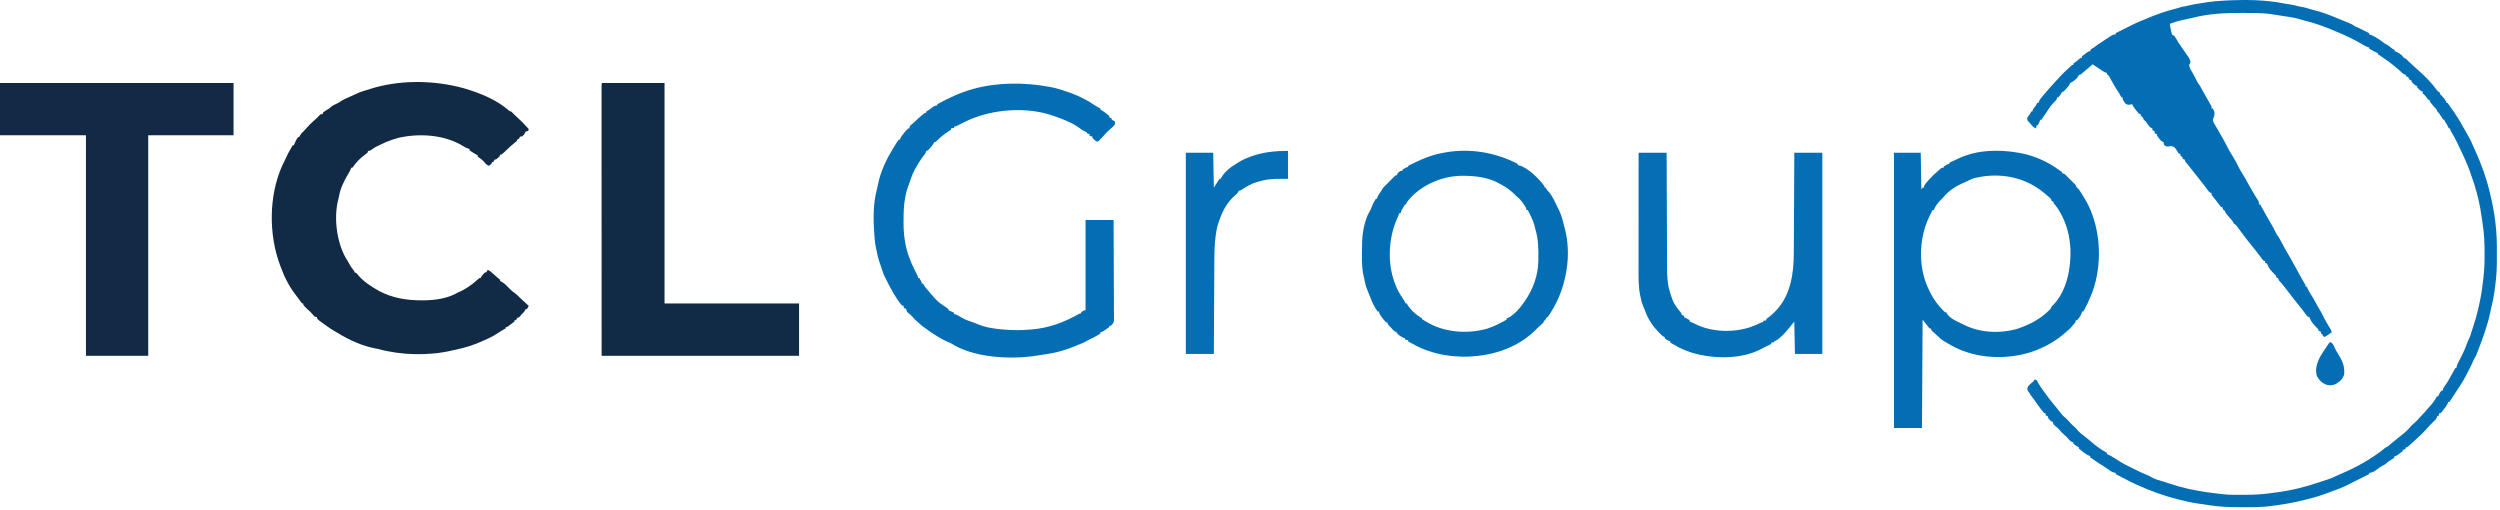
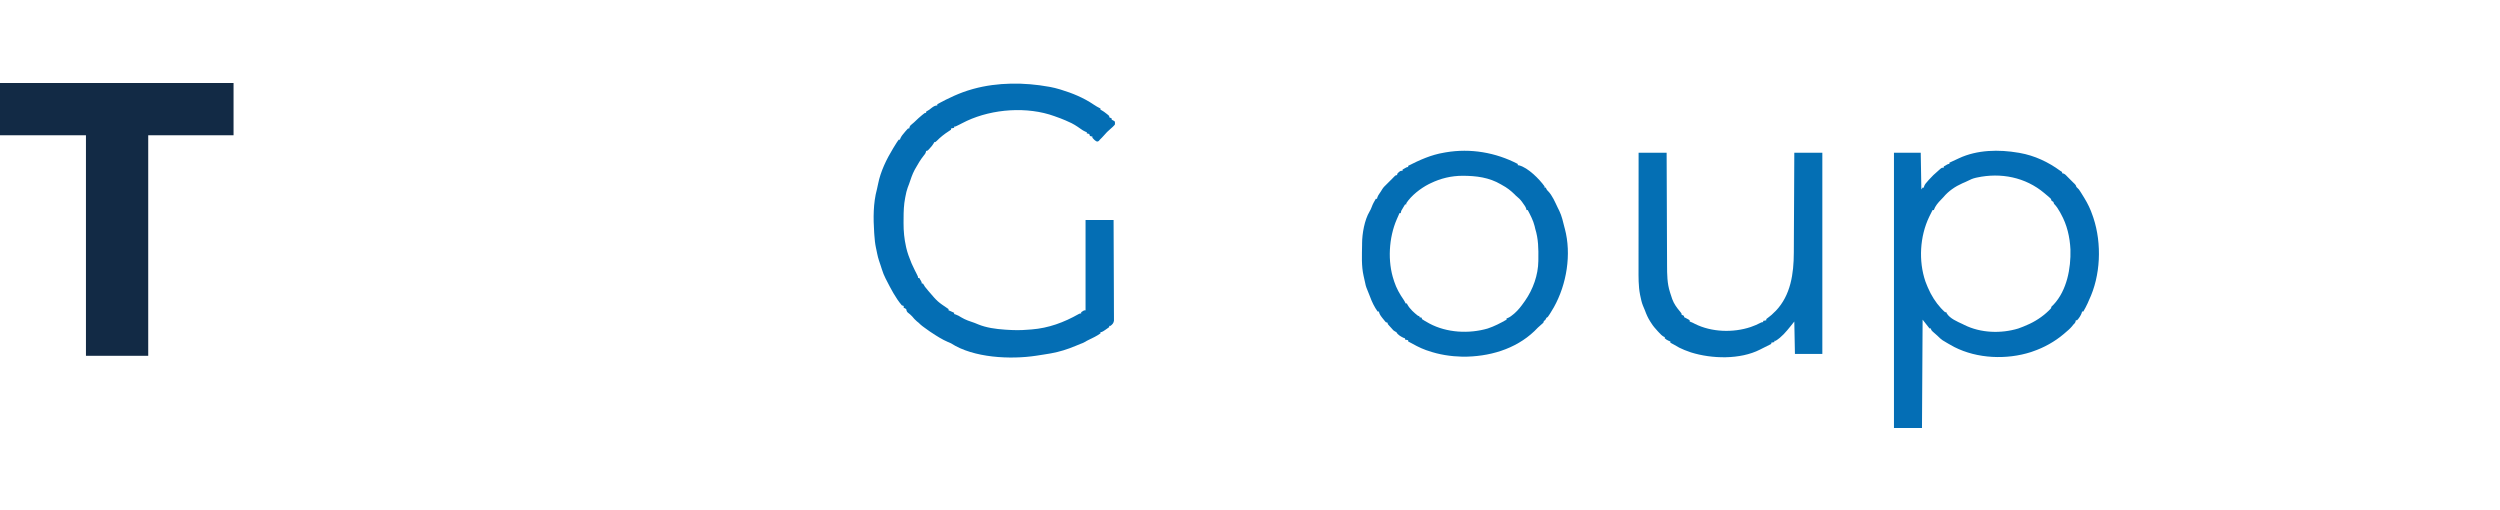
<svg xmlns="http://www.w3.org/2000/svg" width="245" height="50" viewBox="0 0 245 50" fill="none">
-   <path d="M44.861 8.498C44.926 8.514 44.99 8.529 45.057 8.545C45.425 8.635 45.784 8.742 46.143 8.865C46.217 8.89 46.217 8.89 46.294 8.915C47.507 9.328 48.784 9.906 49.767 10.745C49.919 10.889 49.919 10.889 50.11 10.94C50.214 11.04 50.315 11.142 50.415 11.245C50.475 11.301 50.536 11.357 50.597 11.412C51.031 11.803 51.434 12.208 51.819 12.649C51.799 12.709 51.779 12.77 51.758 12.832C51.719 12.841 51.68 12.85 51.64 12.859C51.598 12.87 51.556 12.881 51.514 12.893C51.45 13.006 51.45 13.006 51.392 13.137C51.273 13.274 51.273 13.274 51.148 13.381C51.087 13.381 51.027 13.381 50.964 13.381C50.948 13.42 50.932 13.459 50.915 13.499C50.842 13.625 50.842 13.625 50.659 13.687C50.659 13.727 50.659 13.767 50.659 13.809C50.559 13.897 50.456 13.982 50.35 14.064C50.105 14.26 49.878 14.46 49.66 14.685C49.495 14.851 49.323 15.014 49.133 15.151C49.093 15.151 49.053 15.151 49.011 15.151C48.991 15.212 48.971 15.272 48.95 15.334C48.617 15.64 48.617 15.64 48.462 15.64C48.422 15.72 48.381 15.801 48.34 15.884C48.3 15.884 48.259 15.884 48.218 15.884C48.198 15.944 48.178 16.005 48.157 16.067C48.031 16.17 48.031 16.17 47.913 16.25C47.727 16.169 47.623 16.09 47.501 15.93C47.327 15.716 47.134 15.566 46.908 15.411C46.877 15.386 46.846 15.361 46.814 15.334C46.814 15.294 46.814 15.254 46.814 15.212C46.78 15.196 46.745 15.18 46.71 15.163C46.56 15.085 46.421 14.999 46.28 14.907C46.231 14.876 46.182 14.844 46.132 14.812C46.095 14.783 46.058 14.754 46.02 14.724C46.02 14.684 46.02 14.643 46.02 14.602C45.973 14.589 45.925 14.577 45.876 14.564C45.687 14.492 45.548 14.418 45.38 14.312C43.547 13.19 41.124 13.044 39.062 13.503C38.688 13.602 38.324 13.728 37.964 13.87C37.911 13.89 37.858 13.911 37.804 13.932C37.672 13.989 37.543 14.05 37.414 14.114C37.31 14.164 37.31 14.164 37.203 14.215C36.779 14.415 36.779 14.415 36.393 14.676C36.255 14.785 36.255 14.785 36.072 14.785C36.052 14.845 36.032 14.906 36.011 14.968C35.906 15.058 35.906 15.058 35.77 15.155C35.354 15.469 34.965 15.827 34.668 16.258C34.628 16.316 34.587 16.373 34.546 16.433C34.506 16.433 34.465 16.433 34.424 16.433C34.408 16.476 34.392 16.519 34.376 16.564C34.296 16.751 34.201 16.918 34.096 17.093C33.702 17.762 33.358 18.453 33.227 19.226C33.203 19.363 33.203 19.363 33.138 19.592C32.701 21.335 32.989 23.632 33.847 25.213C33.907 25.313 33.968 25.412 34.031 25.511C34.119 25.651 34.197 25.793 34.275 25.939C34.369 26.111 34.468 26.26 34.596 26.409C34.729 26.565 34.729 26.565 34.729 26.687C34.789 26.707 34.85 26.727 34.912 26.748C34.993 26.832 34.993 26.832 35.076 26.939C35.607 27.577 36.33 28.053 37.048 28.457C37.104 28.489 37.104 28.489 37.161 28.521C38.447 29.208 39.879 29.44 41.321 29.433C41.377 29.433 41.433 29.433 41.491 29.433C42.657 29.422 43.908 29.254 44.922 28.64C44.993 28.613 44.993 28.613 45.065 28.584C45.286 28.494 45.482 28.373 45.685 28.247C45.727 28.221 45.77 28.194 45.814 28.167C46.151 27.952 46.456 27.711 46.754 27.444C46.986 27.236 46.986 27.236 47.119 27.236C47.14 27.185 47.14 27.185 47.161 27.133C47.264 26.952 47.392 26.826 47.546 26.687C47.587 26.687 47.627 26.687 47.669 26.687C47.709 26.606 47.749 26.526 47.791 26.443C48.008 26.537 48.159 26.668 48.332 26.828C48.507 26.989 48.681 27.146 48.866 27.294C48.914 27.335 48.962 27.377 49.011 27.419C49.011 27.46 49.011 27.5 49.011 27.541C49.062 27.564 49.062 27.564 49.114 27.587C49.467 27.778 49.734 28.073 50.007 28.362C50.173 28.52 50.346 28.652 50.533 28.785C50.69 28.909 50.824 29.047 50.964 29.189C51.112 29.329 51.261 29.467 51.411 29.605C51.45 29.642 51.489 29.678 51.53 29.716C51.626 29.805 51.722 29.894 51.819 29.983C51.735 30.135 51.735 30.135 51.636 30.288C51.596 30.288 51.555 30.288 51.514 30.288C51.493 30.339 51.493 30.339 51.472 30.391C51.37 30.571 51.234 30.693 51.086 30.837C51.054 30.883 51.021 30.928 50.987 30.975C50.903 31.081 50.903 31.081 50.72 31.142C50.659 31.224 50.598 31.305 50.537 31.387C50.497 31.387 50.456 31.387 50.415 31.387C50.415 31.427 50.415 31.467 50.415 31.509C50.317 31.594 50.317 31.594 50.186 31.688C50.144 31.719 50.101 31.75 50.057 31.781C50.014 31.812 49.971 31.843 49.927 31.875C49.884 31.909 49.84 31.943 49.796 31.978C49.683 32.058 49.683 32.058 49.56 32.058C49.56 32.098 49.56 32.139 49.56 32.18C49.504 32.212 49.447 32.243 49.389 32.276C49.128 32.424 48.876 32.586 48.624 32.749C48.375 32.907 48.136 33.048 47.864 33.16C47.692 33.234 47.524 33.314 47.356 33.393C46.479 33.798 45.59 34.079 44.644 34.273C44.533 34.296 44.423 34.319 44.313 34.345C42.045 34.884 39.281 34.824 37.048 34.194C36.949 34.175 36.85 34.157 36.751 34.141C35.491 33.898 34.192 33.307 33.108 32.637C32.994 32.568 32.877 32.501 32.76 32.436C32.5 32.288 32.257 32.117 32.013 31.944C31.969 31.913 31.925 31.882 31.88 31.85C31.278 31.425 31.278 31.425 31.067 31.204C31.067 31.163 31.067 31.123 31.067 31.081C31.03 31.075 30.993 31.069 30.955 31.063C30.797 31.012 30.754 30.96 30.655 30.83C30.517 30.658 30.373 30.514 30.205 30.372C30.021 30.215 29.862 30.061 29.724 29.861C29.724 29.82 29.724 29.78 29.724 29.739C29.684 29.739 29.644 29.739 29.602 29.739C29.519 29.636 29.441 29.53 29.366 29.422C29.244 29.249 29.123 29.078 28.99 28.914C28.372 28.133 27.858 27.135 27.527 26.199C27.503 26.138 27.48 26.078 27.456 26.015C26.319 23.006 26.337 19.21 27.649 16.25C27.723 16.094 27.8 15.94 27.88 15.787C27.937 15.674 27.988 15.557 28.037 15.441C28.146 15.182 28.284 14.941 28.423 14.697C28.449 14.653 28.474 14.608 28.5 14.562C28.562 14.453 28.624 14.345 28.686 14.236C28.727 14.236 28.767 14.236 28.809 14.236C28.829 14.175 28.829 14.175 28.851 14.114C29.119 13.501 29.119 13.501 29.358 13.381C29.374 13.346 29.391 13.311 29.407 13.274C29.504 13.092 29.639 12.977 29.785 12.832C29.865 12.745 29.944 12.657 30.023 12.569C30.297 12.263 30.578 11.978 30.891 11.71C31.042 11.58 31.177 11.441 31.311 11.295C31.433 11.184 31.433 11.184 31.616 11.184C31.636 11.124 31.657 11.063 31.677 11.001C31.824 10.896 31.824 10.896 32.005 10.787C32.237 10.652 32.237 10.652 32.439 10.48C32.573 10.351 32.726 10.287 32.894 10.207C33.146 10.09 33.146 10.09 33.377 9.937C33.524 9.83 33.671 9.758 33.838 9.683C33.901 9.654 33.964 9.625 34.03 9.595C34.128 9.551 34.128 9.551 34.229 9.506C34.294 9.476 34.36 9.446 34.427 9.416C34.609 9.333 34.791 9.251 34.973 9.17C35.046 9.137 35.12 9.103 35.195 9.069C35.413 8.982 35.631 8.914 35.856 8.849C35.998 8.807 36.139 8.763 36.28 8.716C38.989 7.856 42.106 7.846 44.861 8.498Z" fill="#112A45" />
-   <path d="M223.92 0.354C224.119 0.392 224.318 0.421 224.518 0.449C224.781 0.489 225.026 0.549 225.281 0.625C225.39 0.645 225.499 0.664 225.609 0.682C225.869 0.727 226.11 0.791 226.357 0.882C226.523 0.937 226.691 0.978 226.861 1.02C227.696 1.232 228.497 1.548 229.289 1.883C229.446 1.948 229.603 2.012 229.76 2.075C229.807 2.094 229.853 2.113 229.901 2.132C229.993 2.169 230.085 2.206 230.177 2.242C230.401 2.333 230.585 2.424 230.774 2.578C230.874 2.622 230.974 2.666 231.076 2.707C231.327 2.815 231.568 2.943 231.812 3.066C231.885 3.103 231.959 3.14 232.033 3.177C232.081 3.201 232.128 3.225 232.178 3.249C232.178 3.29 232.178 3.33 232.178 3.372C232.23 3.387 232.282 3.402 232.336 3.418C232.56 3.499 232.743 3.604 232.944 3.73C233.011 3.771 233.078 3.813 233.147 3.856C233.321 3.971 233.48 4.095 233.643 4.226C233.749 4.286 233.855 4.346 233.962 4.405C234.073 4.472 234.166 4.546 234.264 4.63C234.403 4.748 234.515 4.827 234.68 4.897C234.68 4.938 234.68 4.978 234.68 5.019C234.72 5.032 234.761 5.045 234.802 5.058C235.069 5.18 235.4 5.36 235.535 5.63C235.588 5.654 235.588 5.654 235.641 5.679C235.824 5.776 235.939 5.91 236.084 6.057C236.197 6.162 236.31 6.266 236.423 6.37C236.455 6.399 236.487 6.428 236.52 6.458C236.677 6.602 236.835 6.745 236.995 6.887C237.652 7.476 238.297 8.11 238.812 8.828C238.897 8.943 238.897 8.943 239.075 9.048C239.095 9.108 239.115 9.169 239.136 9.231C239.181 9.276 239.226 9.322 239.273 9.368C239.461 9.556 239.6 9.742 239.746 9.963C239.746 10.004 239.746 10.044 239.746 10.085C239.786 10.085 239.827 10.085 239.868 10.085C239.927 10.169 239.984 10.253 240.039 10.339C240.12 10.464 240.209 10.581 240.299 10.7C240.433 10.876 240.55 11.054 240.662 11.245C240.719 11.329 240.776 11.413 240.833 11.497C241.007 11.755 241.157 12.022 241.303 12.296C241.45 12.57 241.606 12.838 241.762 13.107C241.804 13.178 241.845 13.249 241.886 13.32C241.907 13.355 241.927 13.391 241.949 13.427C242.089 13.671 242.203 13.915 242.31 14.175C242.349 14.264 242.388 14.353 242.428 14.442C242.449 14.489 242.47 14.536 242.491 14.584C242.53 14.671 242.569 14.758 242.609 14.845C243.186 16.122 243.663 17.43 243.985 18.795C244.008 18.891 244.031 18.986 244.054 19.082C244.443 20.693 244.678 22.343 244.69 24.001C244.691 24.069 244.692 24.137 244.692 24.207C244.698 24.709 244.696 25.209 244.69 25.71C244.689 25.773 244.689 25.835 244.689 25.899C244.68 26.736 244.598 27.556 244.484 28.384C244.478 28.431 244.471 28.478 244.465 28.526C244.388 29.082 244.285 29.623 244.141 30.166C244.11 30.304 244.081 30.443 244.053 30.582C243.779 31.87 243.339 33.093 242.859 34.316C242.837 34.372 242.816 34.427 242.793 34.484C242.772 34.539 242.75 34.593 242.728 34.649C242.709 34.699 242.689 34.748 242.669 34.799C242.604 34.953 242.52 35.09 242.432 35.232C242.388 35.333 242.345 35.434 242.302 35.536C242.193 35.785 242.067 36.027 241.943 36.27C241.915 36.326 241.887 36.383 241.859 36.442C241.557 37.035 241.227 37.616 240.845 38.162C240.648 38.454 240.459 38.75 240.27 39.047C240.198 39.16 240.125 39.271 240.051 39.382C240.011 39.382 239.971 39.382 239.929 39.382C239.915 39.424 239.902 39.466 239.887 39.509C239.787 39.733 239.652 39.91 239.502 40.103C239.474 40.14 239.447 40.176 239.419 40.214C239.348 40.305 239.273 40.393 239.197 40.481C239.156 40.481 239.116 40.481 239.075 40.481C239.034 40.582 238.994 40.682 238.953 40.786C238.912 40.786 238.872 40.786 238.831 40.786C238.827 40.82 238.823 40.854 238.819 40.889C238.748 41.092 238.621 41.189 238.464 41.335C238.244 41.549 238.031 41.766 237.831 41.999C237.485 42.4 237.108 42.767 236.706 43.111C236.48 43.308 236.262 43.514 236.042 43.719C235.901 43.838 235.901 43.838 235.779 43.838C235.759 43.898 235.739 43.959 235.718 44.021C235.592 44.063 235.592 44.063 235.474 44.082C235.474 44.122 235.474 44.163 235.474 44.204C235.368 44.292 235.258 44.376 235.146 44.456C235.085 44.5 235.024 44.544 234.961 44.59C234.802 44.692 234.802 44.692 234.68 44.692C234.66 44.753 234.64 44.813 234.619 44.875C234.473 44.98 234.473 44.98 234.291 45.089C234.091 45.209 233.928 45.321 233.765 45.486C233.677 45.538 233.588 45.587 233.498 45.635C233.339 45.72 233.204 45.8 233.063 45.913C232.808 46.117 232.511 46.34 232.178 46.34C232.178 46.381 232.178 46.421 232.178 46.462C231.939 46.582 231.701 46.701 231.462 46.82C231.425 46.839 231.388 46.858 231.349 46.877C231.268 46.917 231.187 46.958 231.106 46.998C230.888 47.107 230.671 47.216 230.454 47.326C230.391 47.358 230.391 47.358 230.326 47.391C230.246 47.432 230.167 47.472 230.088 47.513C229.517 47.801 228.911 48.01 228.313 48.232C228.21 48.271 228.21 48.271 228.104 48.311C227.397 48.574 226.685 48.789 225.952 48.965C225.891 48.98 225.83 48.995 225.767 49.01C224.922 49.217 224.083 49.39 223.22 49.496C223.099 49.512 222.978 49.531 222.857 49.55C221.567 49.75 220.234 49.715 218.933 49.697C218.867 49.696 218.8 49.696 218.732 49.695C217.779 49.681 216.862 49.581 215.924 49.419C215.722 49.386 215.52 49.36 215.317 49.335C214.724 49.252 214.143 49.105 213.562 48.965C213.518 48.954 213.475 48.944 213.43 48.933C212.099 48.605 210.783 48.123 209.534 47.561C209.497 47.544 209.459 47.528 209.421 47.511C208.938 47.292 208.467 47.058 208.002 46.803C207.783 46.684 207.56 46.572 207.336 46.462C207.336 46.422 207.336 46.382 207.336 46.34C207.291 46.334 207.246 46.327 207.2 46.32C207.022 46.277 206.92 46.22 206.772 46.115C206.725 46.083 206.677 46.05 206.629 46.016C206.58 45.982 206.532 45.948 206.482 45.913C206.385 45.848 206.289 45.783 206.192 45.718C206.15 45.69 206.107 45.661 206.063 45.632C205.971 45.572 205.878 45.514 205.783 45.458C205.622 45.36 205.469 45.255 205.315 45.146C205.155 45.034 204.996 44.922 204.834 44.814C204.834 44.774 204.834 44.734 204.834 44.692C204.792 44.678 204.75 44.665 204.707 44.65C204.483 44.55 204.306 44.416 204.113 44.265C204.077 44.237 204.04 44.21 204.002 44.182C203.911 44.111 203.823 44.036 203.735 43.96C203.735 43.92 203.735 43.879 203.735 43.838C203.701 43.823 203.667 43.808 203.632 43.792C203.465 43.702 203.328 43.598 203.186 43.472C203.186 43.431 203.186 43.391 203.186 43.35C203.143 43.338 203.1 43.327 203.056 43.315C202.85 43.212 202.759 43.095 202.616 42.918C202.509 42.794 202.396 42.692 202.271 42.587C202.075 42.421 201.914 42.247 201.753 42.049C201.623 41.904 201.474 41.787 201.319 41.669C201.233 41.58 201.233 41.58 201.202 41.45C201.192 41.413 201.182 41.374 201.172 41.335C201.111 41.315 201.051 41.295 200.989 41.274C200.684 40.941 200.684 40.941 200.684 40.786C200.623 40.766 200.563 40.746 200.5 40.725C200.459 40.599 200.459 40.599 200.439 40.481C200.399 40.481 200.359 40.481 200.317 40.481C200.217 40.364 200.124 40.246 200.031 40.122C200.004 40.086 199.977 40.05 199.949 40.014C199.749 39.748 199.557 39.478 199.369 39.204C199.297 39.102 199.221 39.003 199.142 38.905C199.03 38.765 198.942 38.622 198.853 38.467C198.816 38.418 198.78 38.368 198.742 38.318C198.669 38.162 198.669 38.162 198.689 37.986C198.813 37.756 198.963 37.628 199.165 37.467C199.294 37.365 199.294 37.365 199.402 37.185C199.585 37.246 199.585 37.246 199.652 37.349C199.674 37.393 199.696 37.437 199.718 37.483C199.872 37.774 200.055 38.032 200.251 38.296C200.332 38.404 200.411 38.513 200.488 38.622C200.778 39.031 201.091 39.416 201.411 39.801C201.6 40.028 201.785 40.256 201.962 40.492C202.113 40.69 202.276 40.842 202.469 40.998C202.588 41.102 202.687 41.215 202.789 41.335C202.956 41.531 203.131 41.693 203.329 41.856C203.429 41.944 203.505 42.035 203.587 42.14C203.795 42.392 204.051 42.582 204.31 42.78C204.565 42.976 204.812 43.18 205.055 43.392C205.458 43.739 205.886 44.041 206.35 44.301C206.394 44.33 206.437 44.358 206.482 44.387C206.482 44.427 206.482 44.468 206.482 44.509C206.546 44.532 206.546 44.532 206.61 44.556C206.811 44.642 206.987 44.748 207.172 44.864C207.208 44.886 207.243 44.908 207.279 44.93C207.424 45.02 207.568 45.111 207.711 45.204C208.06 45.431 208.431 45.611 208.804 45.793C208.927 45.854 209.048 45.915 209.17 45.977C209.599 46.196 210.027 46.402 210.477 46.578C210.632 46.645 210.632 46.645 210.785 46.738C211.166 46.965 211.614 47.077 212.038 47.2C212.228 47.258 212.416 47.322 212.604 47.387C213.162 47.577 213.72 47.736 214.294 47.866C214.371 47.884 214.371 47.884 214.448 47.902C215.527 48.153 216.612 48.295 217.712 48.416C217.766 48.422 217.819 48.428 217.873 48.435C218.478 48.502 219.089 48.491 219.696 48.492C219.757 48.492 219.818 48.492 219.881 48.492C220.8 48.492 221.696 48.454 222.606 48.319C222.775 48.294 222.944 48.272 223.113 48.251C224.562 48.067 225.976 47.711 227.356 47.236C227.491 47.19 227.626 47.147 227.762 47.103C227.811 47.087 227.859 47.071 227.909 47.055C228.003 47.025 228.096 46.995 228.19 46.965C228.456 46.878 228.7 46.772 228.948 46.644C229.123 46.555 229.304 46.481 229.485 46.405C230.956 45.781 232.467 44.937 233.707 43.926C233.826 43.838 233.826 43.838 233.952 43.776C234.081 43.71 234.153 43.637 234.253 43.533C234.344 43.458 234.435 43.384 234.528 43.311C234.866 43.043 235.201 42.77 235.535 42.495C235.575 42.462 235.615 42.43 235.657 42.396C235.892 42.202 236.086 41.991 236.282 41.759C236.383 41.647 236.487 41.553 236.603 41.458C236.803 41.292 236.969 41.109 237.135 40.91C237.216 40.817 237.302 40.729 237.389 40.642C237.56 40.47 237.717 40.289 237.873 40.103C237.902 40.069 237.931 40.034 237.961 39.999C238.45 39.452 238.45 39.452 238.831 38.833C238.871 38.833 238.911 38.833 238.953 38.833C238.969 38.788 238.985 38.742 239.002 38.696C239.072 38.534 239.141 38.414 239.258 38.284C239.298 38.284 239.338 38.284 239.38 38.284C239.389 38.232 239.389 38.232 239.398 38.179C239.45 38.01 239.53 37.902 239.635 37.761C239.866 37.441 240.05 37.106 240.234 36.758C240.28 36.677 240.325 36.597 240.372 36.517C240.453 36.375 240.53 36.234 240.601 36.086C240.641 36.086 240.681 36.086 240.723 36.086C240.728 36.046 240.733 36.005 240.739 35.964C240.798 35.724 240.903 35.523 241.016 35.304C241.037 35.263 241.058 35.222 241.08 35.18C241.165 35.014 241.25 34.847 241.336 34.682C241.48 34.401 241.597 34.117 241.703 33.82C241.808 33.527 241.925 33.252 242.065 32.974C242.095 32.888 242.122 32.801 242.146 32.714C242.216 32.466 242.296 32.222 242.38 31.978C242.555 31.466 242.706 30.954 242.827 30.426C242.85 30.328 242.873 30.23 242.896 30.132C243.093 29.301 243.235 28.474 243.325 27.624C243.342 27.471 243.36 27.318 243.379 27.165C243.47 26.403 243.491 25.649 243.488 24.883C243.488 24.79 243.488 24.79 243.488 24.696C243.486 23.798 243.451 22.921 243.312 22.031C243.286 21.863 243.263 21.695 243.242 21.526C243.052 20.069 242.713 18.64 242.206 17.26C242.145 17.093 242.088 16.927 242.035 16.757C241.91 16.375 241.738 16.008 241.577 15.64C241.532 15.532 241.532 15.532 241.486 15.423C241.4 15.226 241.308 15.037 241.211 14.846C241.114 14.656 241.023 14.468 240.94 14.272C240.839 14.039 240.725 13.818 240.604 13.595C240.584 13.557 240.564 13.519 240.543 13.479C240.438 13.285 240.331 13.093 240.219 12.902C240.112 12.71 240.112 12.71 240.112 12.588C240.072 12.588 240.032 12.588 239.99 12.588C239.952 12.508 239.952 12.508 239.914 12.428C239.81 12.218 239.81 12.218 239.674 12.023C239.563 11.855 239.563 11.855 239.563 11.733C239.523 11.733 239.482 11.733 239.441 11.733C239.367 11.628 239.298 11.519 239.231 11.409C239.11 11.209 238.996 11.043 238.831 10.879C238.81 10.818 238.79 10.758 238.77 10.696C238.69 10.613 238.608 10.532 238.525 10.452C238.447 10.359 238.371 10.265 238.297 10.169C238.259 10.122 238.222 10.075 238.183 10.026C238.098 9.902 238.098 9.902 238.098 9.78C238.058 9.78 238.018 9.78 237.976 9.78C237.89 9.678 237.89 9.678 237.797 9.544C237.677 9.373 237.604 9.288 237.427 9.17C237.427 9.109 237.427 9.049 237.427 8.987C237.376 8.966 237.376 8.966 237.324 8.945C237.142 8.842 237.017 8.714 236.877 8.56C236.877 8.519 236.877 8.479 236.877 8.437C236.826 8.417 236.826 8.417 236.774 8.395C236.593 8.292 236.467 8.165 236.328 8.01C236.328 7.97 236.328 7.93 236.328 7.888C236.27 7.864 236.27 7.864 236.21 7.839C236.084 7.766 236.084 7.766 236.023 7.583C235.901 7.509 235.901 7.509 235.779 7.461C235.779 7.421 235.779 7.38 235.779 7.339C235.735 7.325 235.691 7.311 235.645 7.297C235.477 7.218 235.389 7.135 235.263 7.004C235.071 6.816 234.861 6.65 234.653 6.481C234.608 6.443 234.563 6.406 234.517 6.367C234.274 6.168 234.029 5.983 233.765 5.813C233.605 5.701 233.446 5.589 233.287 5.477C233.159 5.385 233.159 5.385 233.032 5.325C233.032 5.284 233.032 5.244 233.032 5.203C232.991 5.187 232.949 5.172 232.906 5.157C232.692 5.066 232.501 4.954 232.3 4.836C232.26 4.816 232.219 4.796 232.178 4.775C232.178 4.735 232.178 4.695 232.178 4.653C232.13 4.641 232.082 4.628 232.033 4.615C231.85 4.546 231.713 4.476 231.548 4.375C230.74 3.879 229.896 3.487 229.021 3.124C228.905 3.076 228.788 3.026 228.672 2.977C227.743 2.582 226.799 2.244 225.815 2.011C225.647 1.968 225.647 1.968 225.469 1.907C224.852 1.706 224.176 1.64 223.537 1.537C223.476 1.527 223.415 1.517 223.352 1.507C223.161 1.476 222.97 1.447 222.778 1.418C222.711 1.408 222.643 1.398 222.573 1.387C222.023 1.307 221.486 1.276 220.929 1.274C220.842 1.273 220.755 1.272 220.668 1.272C220.391 1.27 220.114 1.27 219.837 1.27C219.767 1.27 219.767 1.27 219.695 1.269C218.057 1.267 216.474 1.332 214.88 1.744C214.69 1.793 214.498 1.833 214.306 1.872C213.46 2.05 213.46 2.05 212.646 2.334C212.676 2.601 212.726 2.858 212.791 3.12C212.806 3.178 212.82 3.235 212.835 3.295C212.853 3.34 212.872 3.386 212.891 3.433C212.951 3.453 213.011 3.473 213.074 3.494C213.183 3.652 213.183 3.652 213.303 3.856C213.346 3.929 213.39 4.002 213.434 4.076C213.455 4.112 213.477 4.148 213.499 4.185C213.584 4.322 213.675 4.454 213.768 4.585C213.954 4.846 214.137 5.109 214.317 5.374C214.358 5.432 214.358 5.432 214.399 5.492C214.538 5.697 214.644 5.868 214.661 6.118C214.62 6.199 214.579 6.281 214.539 6.362C214.565 6.617 214.661 6.791 214.794 7.007C214.984 7.322 215.151 7.642 215.31 7.974C215.388 8.122 215.475 8.244 215.576 8.376C215.633 8.475 215.687 8.574 215.74 8.674C215.886 8.946 216.037 9.215 216.19 9.483C216.232 9.555 216.273 9.627 216.315 9.7C216.386 9.824 216.457 9.948 216.53 10.072C216.557 10.121 216.585 10.169 216.614 10.219C216.638 10.26 216.662 10.301 216.686 10.344C216.736 10.452 216.736 10.452 216.736 10.635C216.776 10.635 216.816 10.635 216.858 10.635C217.036 10.927 217.06 11.096 216.98 11.428C216.957 11.471 216.935 11.514 216.911 11.558C216.836 11.719 216.873 11.807 216.919 11.977C216.991 12.12 216.991 12.12 217.083 12.26C217.217 12.475 217.344 12.692 217.464 12.916C217.593 13.154 217.727 13.389 217.865 13.622C218.01 13.868 218.143 14.117 218.269 14.373C218.39 14.62 218.519 14.853 218.668 15.084C218.961 15.544 219.218 16.019 219.458 16.509C219.555 16.699 219.663 16.877 219.779 17.056C219.976 17.364 220.147 17.689 220.324 18.009C220.428 18.197 220.535 18.383 220.642 18.569C220.675 18.626 220.708 18.683 220.742 18.741C220.927 19.062 221.114 19.379 221.323 19.685C221.375 19.79 221.375 19.79 221.375 20.034C221.415 20.034 221.455 20.034 221.497 20.034C221.72 20.436 221.72 20.436 221.944 20.839C221.971 20.887 221.997 20.936 222.025 20.986C222.08 21.084 222.135 21.183 222.189 21.282C222.319 21.516 222.45 21.748 222.591 21.976C222.766 22.263 222.914 22.559 223.059 22.862C223.138 23.012 223.225 23.135 223.328 23.269C223.387 23.371 223.444 23.474 223.499 23.578C223.531 23.637 223.563 23.696 223.596 23.757C223.628 23.818 223.661 23.878 223.694 23.94C223.871 24.27 224.049 24.597 224.243 24.917C224.437 25.237 224.615 25.564 224.792 25.893C225.049 26.368 225.312 26.84 225.577 27.31C225.598 27.348 225.62 27.386 225.642 27.426C225.687 27.505 225.733 27.584 225.779 27.662C225.952 27.956 225.952 27.956 225.952 28.091C225.992 28.091 226.033 28.091 226.074 28.091C226.091 28.135 226.108 28.18 226.125 28.226C226.193 28.389 226.271 28.531 226.364 28.682C226.396 28.735 226.428 28.788 226.462 28.842C226.512 28.923 226.512 28.923 226.562 29.006C226.758 29.327 226.944 29.647 227.112 29.983C227.169 30.077 227.226 30.171 227.283 30.265C227.46 30.555 227.611 30.854 227.761 31.158C227.889 31.416 228.033 31.662 228.183 31.908C228.232 31.99 228.232 31.99 228.283 32.073C228.314 32.124 228.345 32.175 228.377 32.227C228.455 32.363 228.455 32.363 228.516 32.546C228.284 32.743 228.048 32.889 227.783 33.035C227.692 32.951 227.692 32.951 227.6 32.852C227.6 32.811 227.6 32.771 227.6 32.729C227.56 32.729 227.52 32.729 227.478 32.729C227.472 32.69 227.465 32.651 227.459 32.611C227.445 32.57 227.431 32.528 227.417 32.485C227.357 32.465 227.296 32.445 227.234 32.424C227.214 32.364 227.194 32.303 227.173 32.241C227.103 32.171 227.033 32.101 226.961 32.033C226.731 31.795 226.495 31.532 226.378 31.221C226.358 31.175 226.339 31.129 226.318 31.081C226.258 31.061 226.198 31.041 226.135 31.02C226.025 30.889 226.025 30.889 225.899 30.712C225.672 30.399 225.434 30.098 225.189 29.8C224.912 29.462 224.645 29.119 224.385 28.768C224.212 28.538 224.034 28.312 223.854 28.087C223.823 28.048 223.792 28.008 223.759 27.968C223.73 27.931 223.7 27.894 223.67 27.856C223.63 27.807 223.63 27.807 223.59 27.757C223.511 27.66 223.511 27.66 223.413 27.571C223.328 27.48 223.328 27.48 223.267 27.297C223.206 27.257 223.146 27.217 223.083 27.175C223.063 27.115 223.043 27.054 223.022 26.992C222.952 26.922 222.882 26.852 222.811 26.784C222.581 26.546 222.345 26.283 222.228 25.972C222.208 25.926 222.188 25.88 222.168 25.832C222.108 25.812 222.047 25.792 221.985 25.771C221.985 25.711 221.985 25.651 221.985 25.588C221.924 25.568 221.864 25.548 221.802 25.527C221.692 25.395 221.692 25.395 221.565 25.218C221.339 24.907 221.103 24.607 220.86 24.31C220.445 23.804 220.044 23.289 219.655 22.763C219.622 22.718 219.588 22.674 219.554 22.628C219.49 22.541 219.426 22.453 219.362 22.366C219.332 22.326 219.303 22.287 219.273 22.246C219.247 22.211 219.221 22.175 219.195 22.139C219.109 22.032 219.109 22.032 218.933 21.926C218.872 21.825 218.811 21.723 218.75 21.621C218.611 21.446 218.461 21.279 218.314 21.111C218.18 20.956 218.083 20.841 218.018 20.645C217.957 20.604 217.897 20.564 217.834 20.522C217.834 20.462 217.834 20.402 217.834 20.339C217.774 20.319 217.714 20.299 217.651 20.278C217.559 20.167 217.472 20.052 217.388 19.935C217.228 19.715 217.067 19.5 216.885 19.298C216.736 19.119 216.736 19.119 216.736 18.936C216.7 18.921 216.664 18.907 216.627 18.892C216.459 18.794 216.391 18.692 216.282 18.531C216.071 18.231 215.847 17.945 215.614 17.661C215.316 17.297 215.025 16.929 214.74 16.554C214.564 16.325 214.381 16.102 214.197 15.879C214.111 15.762 214.111 15.762 214.111 15.64C214.051 15.619 213.99 15.599 213.928 15.579C213.908 15.518 213.888 15.458 213.867 15.396C213.807 15.355 213.746 15.315 213.684 15.273C213.684 15.213 213.684 15.152 213.684 15.09C213.624 15.07 213.563 15.05 213.501 15.029C213.429 14.918 213.359 14.804 213.291 14.69C213.114 14.425 213.114 14.425 212.826 14.322C212.632 14.328 212.632 14.328 212.447 14.358C212.28 14.358 212.28 14.358 212.136 14.249C212.036 14.114 212.036 14.114 212.036 13.931C212.001 13.916 211.965 13.902 211.928 13.887C211.763 13.792 211.678 13.685 211.563 13.534C211.526 13.485 211.488 13.437 211.45 13.387C211.365 13.259 211.365 13.259 211.365 13.137C211.304 13.117 211.244 13.097 211.182 13.076C211.161 12.995 211.141 12.913 211.121 12.832C211.06 12.812 211 12.792 210.938 12.771C210.938 12.71 210.938 12.65 210.938 12.588C210.885 12.568 210.885 12.568 210.831 12.548C210.647 12.438 210.562 12.302 210.442 12.126C210.295 11.893 210.295 11.893 210.083 11.733C210.063 11.673 210.043 11.613 210.022 11.55C209.98 11.509 209.939 11.467 209.896 11.424C209.857 11.385 209.818 11.346 209.778 11.306C209.778 11.266 209.778 11.226 209.778 11.184C209.717 11.164 209.657 11.144 209.595 11.123C209.483 10.994 209.38 10.866 209.278 10.73C209.236 10.675 209.236 10.675 209.192 10.619C208.984 10.346 208.984 10.346 208.984 10.207C208.91 10.223 208.836 10.238 208.759 10.253C208.558 10.278 208.509 10.276 208.324 10.173C208.159 9.989 208.008 9.793 208.008 9.536C207.968 9.536 207.927 9.536 207.886 9.536C207.863 9.487 207.84 9.438 207.817 9.387C207.708 9.168 207.573 8.971 207.434 8.77C207.264 8.51 207.117 8.237 206.966 7.967C206.945 7.93 206.925 7.893 206.903 7.855C206.861 7.779 206.818 7.703 206.776 7.627C206.667 7.416 206.667 7.416 206.482 7.278C206.482 7.237 206.482 7.197 206.482 7.156C206.414 7.131 206.414 7.131 206.346 7.105C206.187 7.038 206.059 6.963 205.917 6.866C205.871 6.834 205.824 6.802 205.775 6.769C205.727 6.735 205.678 6.702 205.627 6.667C205.525 6.599 205.422 6.53 205.318 6.461C205.238 6.408 205.158 6.355 205.078 6.301C205.021 6.351 204.963 6.4 204.904 6.451C204.827 6.517 204.751 6.582 204.674 6.648C204.636 6.681 204.598 6.713 204.56 6.746C204.484 6.811 204.409 6.875 204.333 6.94C204.261 7.001 204.19 7.063 204.118 7.126C203.871 7.339 203.871 7.339 203.735 7.339C203.712 7.392 203.712 7.392 203.689 7.447C203.603 7.601 203.51 7.69 203.377 7.804C203.335 7.84 203.294 7.876 203.251 7.913C203.132 8.005 203.015 8.065 202.881 8.132C202.817 8.245 202.817 8.245 202.759 8.376C202.593 8.599 202.413 8.799 202.209 8.987C202.169 8.987 202.129 8.987 202.087 8.987C202.072 9.021 202.057 9.055 202.042 9.09C201.951 9.257 201.847 9.394 201.721 9.536C201.681 9.536 201.641 9.536 201.599 9.536C201.595 9.57 201.592 9.604 201.588 9.639C201.532 9.798 201.451 9.873 201.33 9.987C201.031 10.29 200.778 10.635 200.562 11.001C200.489 11.107 200.415 11.213 200.34 11.318C200.196 11.519 200.196 11.519 200.073 11.733C200.033 11.733 199.993 11.733 199.951 11.733C199.934 11.779 199.916 11.824 199.898 11.871C199.84 12.012 199.777 12.147 199.707 12.283C199.667 12.283 199.626 12.283 199.585 12.283C199.565 12.383 199.545 12.484 199.524 12.588C199.333 12.505 199.223 12.417 199.093 12.256C199.003 12.146 198.916 12.041 198.815 11.942C198.687 11.811 198.669 11.733 198.669 11.55C198.737 11.432 198.814 11.329 198.9 11.224C198.987 11.117 198.987 11.117 199.036 10.94C199.076 10.94 199.116 10.94 199.158 10.94C199.173 10.896 199.188 10.852 199.203 10.806C199.287 10.619 199.394 10.488 199.524 10.329C199.567 10.249 199.609 10.168 199.646 10.085C199.686 10.085 199.727 10.085 199.768 10.085C199.783 10.042 199.798 9.998 199.813 9.953C199.9 9.757 200.008 9.62 200.146 9.456C200.195 9.397 200.244 9.338 200.295 9.278C200.484 9.057 200.673 8.837 200.867 8.621C200.924 8.556 200.924 8.556 200.983 8.489C201.277 8.159 201.577 7.834 201.878 7.51C201.915 7.47 201.952 7.429 201.991 7.387C202.22 7.142 202.459 6.915 202.715 6.698C202.83 6.6 202.83 6.6 202.965 6.458C203.064 6.362 203.064 6.362 203.186 6.362C203.186 6.322 203.186 6.282 203.186 6.24C203.286 6.155 203.286 6.155 203.419 6.061C203.547 5.969 203.664 5.884 203.774 5.771C203.857 5.691 203.857 5.691 203.979 5.691C204.01 5.6 204.01 5.6 204.041 5.508C204.189 5.383 204.189 5.383 204.372 5.252C204.433 5.208 204.493 5.165 204.555 5.12C204.712 5.019 204.712 5.019 204.834 5.019C204.864 4.929 204.864 4.929 204.895 4.836C204.995 4.773 205.097 4.712 205.2 4.653C205.282 4.593 205.364 4.532 205.444 4.47C205.622 4.335 205.801 4.217 205.994 4.104C206.078 4.047 206.162 3.99 206.245 3.932C207.082 3.372 207.082 3.372 207.336 3.372C207.336 3.331 207.336 3.291 207.336 3.249C208.557 2.639 208.557 2.639 208.679 2.578C208.762 2.537 208.845 2.495 208.928 2.453C209.163 2.334 209.397 2.223 209.641 2.124C209.735 2.085 209.735 2.085 209.831 2.046C209.926 2.007 209.926 2.007 210.022 1.968C210.08 1.943 210.138 1.919 210.197 1.893C211.179 1.477 212.187 1.092 213.226 0.846C213.386 0.809 213.386 0.809 213.566 0.743C213.786 0.673 214.007 0.636 214.235 0.598C214.373 0.572 214.511 0.54 214.647 0.505C214.918 0.436 215.19 0.392 215.466 0.35C215.512 0.343 215.558 0.336 215.606 0.329C215.705 0.313 215.803 0.298 215.902 0.284C216.016 0.266 216.13 0.248 216.244 0.228C216.775 0.14 217.305 0.097 217.842 0.068C217.887 0.065 217.932 0.063 217.979 0.06C219.957 -0.049 221.972 -0.04 223.92 0.354Z" fill="#046EB4" />
  <path d="M0 8.132C7.553 8.132 15.106 8.132 22.888 8.132C22.888 9.824 22.888 11.516 22.888 13.259C20.129 13.259 17.369 13.259 14.526 13.259C14.526 20.389 14.526 27.52 14.526 34.866C12.512 34.866 10.498 34.866 8.423 34.866C8.423 27.736 8.423 20.605 8.423 13.259C5.643 13.259 2.864 13.259 0 13.259C0 11.567 0 9.875 0 8.132Z" fill="#122A45" />
-   <path d="M59.021 8.132C61.035 8.132 63.049 8.132 65.124 8.132C65.124 15.262 65.124 22.393 65.124 29.739C69.475 29.739 73.826 29.739 78.308 29.739C78.308 31.431 78.308 33.123 78.308 34.866C71.923 34.866 65.538 34.866 58.96 34.866C58.958 28.175 58.958 28.175 58.957 25.387C58.957 24.75 58.957 24.111 58.957 23.473C58.957 23.393 58.957 23.314 58.957 23.231C58.956 21.938 58.956 20.645 58.955 19.352C58.955 18.026 58.954 16.701 58.954 15.375C58.954 14.556 58.954 13.737 58.953 12.918C58.953 12.358 58.953 11.797 58.953 11.236C58.953 10.912 58.953 10.588 58.953 10.264C58.952 9.968 58.952 9.672 58.953 9.376C58.953 9.269 58.953 9.161 58.952 9.053C58.952 8.908 58.952 8.763 58.953 8.617C58.952 8.575 58.952 8.532 58.952 8.488C58.953 8.2 58.953 8.2 59.021 8.132Z" fill="#112A45" />
  <path d="M197.815 14.968C197.857 14.975 197.899 14.983 197.942 14.99C199.386 15.247 200.727 15.873 201.904 16.738C201.965 16.779 202.025 16.819 202.087 16.86C202.087 16.901 202.087 16.941 202.087 16.982C202.138 16.988 202.138 16.988 202.19 16.994C202.388 17.064 202.497 17.199 202.637 17.349C202.729 17.442 202.822 17.535 202.915 17.627C203.005 17.717 203.096 17.808 203.186 17.898C203.231 17.94 203.275 17.982 203.321 18.026C203.43 18.142 203.43 18.142 203.491 18.325C203.572 18.407 203.654 18.488 203.735 18.569C203.807 18.672 203.875 18.776 203.941 18.882C203.997 18.971 203.997 18.971 204.053 19.062C204.107 19.15 204.107 19.15 204.163 19.241C204.195 19.293 204.227 19.345 204.261 19.399C204.601 19.954 204.874 20.514 205.078 21.133C205.103 21.204 205.127 21.275 205.153 21.348C205.992 23.886 205.869 27.017 204.712 29.434C204.672 29.525 204.633 29.617 204.594 29.708C204.468 29.993 204.318 30.263 204.163 30.532C204.122 30.532 204.082 30.532 204.041 30.532C204.022 30.608 204.022 30.608 204.002 30.685C203.897 30.953 203.749 31.176 203.552 31.387C203.512 31.387 203.472 31.387 203.43 31.387C203.424 31.423 203.418 31.46 203.411 31.497C203.361 31.655 203.307 31.702 203.186 31.814C203.142 31.869 203.098 31.925 203.053 31.982C202.856 32.219 202.628 32.41 202.393 32.607C202.342 32.651 202.292 32.695 202.24 32.739C201.363 33.482 200.307 34.069 199.219 34.438C199.159 34.46 199.099 34.481 199.037 34.503C196.649 35.269 193.776 35.155 191.528 34.011C191.342 33.915 191.16 33.813 190.979 33.706C190.913 33.667 190.847 33.629 190.779 33.589C190.708 33.547 190.638 33.504 190.567 33.462C190.502 33.423 190.437 33.384 190.37 33.344C190.182 33.215 190.038 33.076 189.88 32.913C189.721 32.771 189.56 32.63 189.399 32.491C189.27 32.363 189.27 32.363 189.209 32.18C189.169 32.18 189.128 32.18 189.087 32.18C188.865 31.898 188.644 31.616 188.416 31.326C188.395 34.83 188.375 38.335 188.354 41.946C187.448 41.946 186.542 41.946 185.608 41.946C185.608 33.043 185.608 24.141 185.608 14.968C186.474 14.968 187.34 14.968 188.232 14.968C188.253 16.157 188.273 17.345 188.293 18.569C188.334 18.509 188.374 18.448 188.416 18.386C188.456 18.386 188.496 18.386 188.538 18.386C188.545 18.35 188.552 18.314 188.559 18.276C188.624 18.057 188.782 17.903 188.931 17.734C188.963 17.696 188.996 17.658 189.03 17.619C189.312 17.299 189.615 17.013 189.941 16.738C189.979 16.705 190.016 16.672 190.054 16.637C190.285 16.433 190.285 16.433 190.491 16.433C190.491 16.393 190.491 16.352 190.491 16.311C190.903 16.067 190.903 16.067 191.04 16.067C191.04 16.027 191.04 15.986 191.04 15.945C191.234 15.855 191.429 15.765 191.623 15.675C191.743 15.62 191.862 15.565 191.981 15.508C193.772 14.671 195.902 14.638 197.815 14.968ZM193.741 17.398C193.697 17.408 193.654 17.417 193.609 17.427C193.339 17.491 193.104 17.588 192.859 17.718C192.685 17.809 192.502 17.882 192.322 17.959C191.613 18.272 190.951 18.724 190.456 19.321C190.369 19.424 190.369 19.424 190.22 19.569C189.924 19.872 189.658 20.181 189.514 20.584C189.474 20.584 189.434 20.584 189.392 20.584C189.309 20.746 189.228 20.908 189.148 21.072C189.104 21.162 189.104 21.162 189.059 21.253C188.146 23.162 188.004 25.559 188.686 27.572C188.736 27.705 188.788 27.837 188.843 27.969C188.881 28.06 188.881 28.06 188.919 28.153C188.991 28.318 189.068 28.479 189.148 28.64C189.171 28.686 189.194 28.732 189.218 28.78C189.567 29.441 190.052 30.095 190.613 30.593C190.653 30.593 190.693 30.593 190.735 30.593C190.748 30.628 190.762 30.663 190.775 30.699C191.075 31.208 191.81 31.517 192.322 31.753C192.383 31.783 192.443 31.814 192.506 31.845C194.099 32.639 196.098 32.71 197.791 32.193C198.111 32.083 198.422 31.954 198.73 31.814C198.819 31.774 198.819 31.774 198.91 31.734C199.682 31.367 200.406 30.854 200.989 30.227C201.009 30.167 201.029 30.106 201.05 30.044C201.12 29.975 201.191 29.907 201.262 29.839C202.561 28.443 202.955 26.292 202.904 24.457C202.845 23.226 202.571 22.03 201.965 20.95C201.931 20.887 201.896 20.824 201.86 20.759C201.691 20.46 201.537 20.215 201.294 19.973C201.274 19.913 201.254 19.852 201.233 19.79C201.172 19.75 201.112 19.709 201.05 19.668C201.03 19.608 201.01 19.547 200.989 19.485C200.898 19.388 200.898 19.388 200.783 19.294C200.739 19.257 200.694 19.22 200.649 19.181C200.6 19.14 200.551 19.1 200.5 19.058C200.448 19.013 200.396 18.968 200.342 18.923C198.493 17.368 196.089 16.892 193.741 17.398Z" fill="#046EB5" />
  <path d="M102.783 8.499C102.836 8.508 102.888 8.517 102.942 8.527C103.24 8.584 103.531 8.656 103.821 8.743C103.87 8.757 103.919 8.772 103.97 8.787C105.106 9.134 106.192 9.578 107.177 10.247C107.394 10.393 107.614 10.522 107.849 10.635C107.849 10.675 107.849 10.715 107.849 10.757C107.883 10.772 107.916 10.787 107.951 10.803C108.121 10.894 108.263 11.003 108.414 11.123C108.468 11.166 108.523 11.209 108.579 11.253C108.641 11.309 108.641 11.309 108.704 11.367C108.704 11.408 108.704 11.448 108.704 11.489C108.784 11.53 108.865 11.57 108.948 11.611C108.948 11.652 108.948 11.692 108.948 11.733C108.987 11.752 109.026 11.771 109.066 11.791C109.192 11.855 109.192 11.855 109.253 11.916C109.276 12.054 109.276 12.054 109.253 12.222C109.125 12.374 108.983 12.497 108.832 12.626C108.592 12.832 108.378 13.038 108.177 13.282C108.056 13.425 107.923 13.556 107.788 13.687C107.757 13.724 107.725 13.762 107.693 13.801C107.605 13.87 107.605 13.87 107.491 13.87C107.305 13.782 107.19 13.657 107.056 13.503C107.056 13.463 107.056 13.423 107.056 13.381C107.017 13.375 106.978 13.369 106.937 13.362C106.875 13.341 106.875 13.341 106.812 13.32C106.791 13.26 106.771 13.2 106.75 13.137C106.627 13.092 106.627 13.092 106.506 13.076C106.506 13.036 106.506 12.996 106.506 12.954C106.462 12.938 106.418 12.922 106.372 12.906C106.197 12.83 106.061 12.742 105.907 12.63C105.509 12.346 105.131 12.1 104.675 11.916C104.589 11.877 104.502 11.838 104.416 11.798C104.101 11.658 103.779 11.542 103.455 11.428C103.413 11.413 103.371 11.397 103.328 11.381C100.676 10.421 97.298 10.666 94.755 11.843C94.622 11.908 94.491 11.974 94.359 12.04C94.315 12.062 94.27 12.085 94.225 12.107C94.136 12.153 94.047 12.198 93.958 12.244C93.641 12.405 93.641 12.405 93.506 12.405C93.506 12.445 93.506 12.485 93.506 12.527C93.405 12.547 93.304 12.567 93.201 12.588C93.201 12.628 93.201 12.668 93.201 12.71C93.104 12.783 93.104 12.783 92.968 12.866C92.552 13.134 92.16 13.44 91.815 13.795C91.675 13.931 91.675 13.931 91.553 13.931C91.538 13.964 91.524 13.998 91.509 14.033C91.412 14.21 91.291 14.345 91.156 14.495C91.108 14.55 91.059 14.604 91.009 14.66C90.881 14.785 90.881 14.785 90.759 14.785C90.753 14.821 90.747 14.856 90.74 14.893C90.691 15.052 90.623 15.135 90.515 15.262C90.207 15.646 89.964 16.067 89.722 16.494C89.692 16.546 89.662 16.599 89.632 16.652C89.401 17.086 89.251 17.552 89.094 18.017C89.051 18.139 89.004 18.26 88.956 18.381C88.851 18.659 88.793 18.942 88.737 19.233C88.727 19.284 88.717 19.335 88.706 19.387C88.573 20.067 88.551 20.732 88.551 21.422C88.551 21.57 88.549 21.718 88.548 21.866C88.545 22.652 88.618 23.413 88.791 24.181C88.801 24.226 88.811 24.271 88.822 24.318C88.935 24.8 89.106 25.254 89.294 25.71C89.315 25.761 89.336 25.811 89.357 25.863C89.447 26.072 89.546 26.276 89.648 26.478C89.668 26.517 89.688 26.556 89.708 26.596C89.747 26.673 89.787 26.751 89.826 26.828C89.966 27.101 89.966 27.101 89.966 27.236C90.006 27.236 90.046 27.236 90.088 27.236C90.332 27.648 90.332 27.648 90.332 27.786C90.372 27.786 90.413 27.786 90.454 27.786C90.517 27.886 90.577 27.988 90.637 28.091C90.734 28.215 90.832 28.337 90.935 28.457C90.964 28.491 90.993 28.526 91.023 28.561C91.879 29.562 91.879 29.562 92.957 30.288C92.957 30.328 92.957 30.369 92.957 30.41C93.002 30.428 93.047 30.445 93.094 30.464C93.235 30.521 93.37 30.584 93.506 30.654C93.506 30.695 93.506 30.735 93.506 30.776C93.56 30.792 93.613 30.808 93.669 30.825C93.867 30.897 94.019 30.983 94.196 31.097C94.617 31.349 95.059 31.497 95.524 31.65C95.634 31.689 95.742 31.736 95.85 31.784C96.662 32.12 97.578 32.241 98.45 32.302C98.53 32.308 98.53 32.308 98.611 32.314C99.312 32.36 100.002 32.376 100.701 32.313C100.834 32.302 100.967 32.293 101.1 32.284C102.759 32.155 104.269 31.595 105.706 30.78C105.835 30.715 105.835 30.715 105.957 30.715C105.957 30.675 105.957 30.635 105.957 30.593C106.225 30.41 106.225 30.41 106.384 30.41C106.384 27.49 106.384 24.569 106.384 21.56C107.291 21.56 108.197 21.56 109.131 21.56C109.138 22.868 109.143 24.176 109.147 25.483C109.148 26.091 109.15 26.698 109.154 27.305C109.157 27.834 109.159 28.364 109.16 28.893C109.16 29.173 109.161 29.453 109.163 29.733C109.165 29.997 109.166 30.261 109.165 30.525C109.165 30.622 109.166 30.718 109.167 30.815C109.169 30.948 109.168 31.08 109.168 31.212C109.168 31.286 109.168 31.36 109.168 31.436C109.12 31.686 109.022 31.779 108.826 31.936C108.785 31.936 108.745 31.936 108.704 31.936C108.704 31.976 108.704 32.017 108.704 32.058C108.587 32.147 108.467 32.23 108.345 32.31C108.278 32.354 108.212 32.398 108.143 32.444C107.971 32.546 107.971 32.546 107.849 32.546C107.849 32.587 107.849 32.627 107.849 32.669C107.49 32.932 107.074 33.122 106.675 33.316C106.505 33.399 106.505 33.399 106.346 33.498C106.188 33.592 106.027 33.652 105.855 33.714C105.696 33.773 105.541 33.841 105.385 33.908C104.621 34.227 103.842 34.474 103.027 34.622C102.942 34.637 102.942 34.637 102.855 34.653C102.668 34.685 102.482 34.715 102.295 34.744C102.249 34.751 102.203 34.758 102.156 34.766C101.999 34.79 101.842 34.815 101.685 34.839C101.635 34.847 101.586 34.855 101.535 34.862C99.031 35.243 95.406 35.079 93.201 33.645C93.099 33.601 92.997 33.557 92.895 33.514C92.328 33.27 91.822 32.947 91.309 32.607C91.217 32.547 91.217 32.547 91.123 32.486C90.933 32.357 90.749 32.223 90.565 32.085C90.502 32.038 90.44 31.991 90.375 31.944C90.248 31.844 90.138 31.747 90.027 31.631C89.97 31.586 89.914 31.54 89.855 31.494C89.677 31.348 89.537 31.184 89.391 31.006C89.259 30.859 89.11 30.741 88.954 30.621C88.849 30.514 88.839 30.432 88.806 30.288C88.685 30.21 88.685 30.21 88.562 30.166C88.562 30.106 88.562 30.045 88.562 29.983C88.502 29.963 88.441 29.943 88.379 29.922C87.757 29.195 87.287 28.267 86.853 27.419C86.823 27.362 86.823 27.362 86.792 27.303C86.637 27.006 86.524 26.705 86.422 26.386C86.4 26.317 86.4 26.317 86.377 26.247C86.347 26.155 86.317 26.064 86.288 25.971C86.242 25.83 86.194 25.69 86.146 25.55C86.07 25.322 86.012 25.095 85.964 24.86C85.95 24.793 85.936 24.725 85.922 24.656C85.907 24.581 85.892 24.506 85.876 24.429C85.867 24.384 85.856 24.34 85.846 24.294C85.755 23.874 85.715 23.457 85.686 23.029C85.681 22.956 85.675 22.883 85.67 22.808C85.577 21.393 85.568 19.912 85.942 18.535C85.989 18.361 86.025 18.191 86.056 18.012C86.297 16.793 86.881 15.596 87.524 14.541C87.562 14.479 87.562 14.479 87.6 14.417C87.674 14.295 87.75 14.174 87.826 14.053C87.849 14.016 87.872 13.979 87.896 13.941C87.952 13.854 88.012 13.77 88.074 13.687C88.114 13.687 88.154 13.687 88.196 13.687C88.209 13.645 88.222 13.603 88.236 13.56C88.342 13.329 88.488 13.157 88.654 12.966C88.684 12.929 88.715 12.893 88.746 12.855C88.824 12.763 88.906 12.675 88.989 12.588C89.029 12.588 89.07 12.588 89.111 12.588C89.117 12.551 89.123 12.515 89.129 12.477C89.181 12.317 89.24 12.268 89.371 12.165C89.503 12.059 89.623 11.954 89.743 11.834C89.916 11.662 90.096 11.504 90.282 11.348C90.315 11.32 90.347 11.293 90.381 11.264C90.623 11.062 90.623 11.062 90.759 11.062C90.759 11.022 90.759 10.982 90.759 10.94C90.86 10.877 90.962 10.817 91.064 10.757C91.146 10.694 91.228 10.63 91.309 10.566C91.489 10.428 91.624 10.344 91.858 10.33C91.858 10.289 91.858 10.249 91.858 10.207C92.96 9.614 94.065 9.079 95.276 8.743C95.32 8.73 95.364 8.718 95.409 8.705C97.769 8.06 100.383 8.064 102.783 8.499Z" fill="#046EB4" />
  <path d="M148.743 16.067C148.743 16.107 148.743 16.148 148.743 16.189C148.786 16.194 148.828 16.2 148.873 16.205C149.746 16.43 150.855 17.547 151.367 18.264C151.367 18.305 151.367 18.345 151.367 18.386C151.407 18.386 151.448 18.386 151.489 18.386C151.506 18.423 151.522 18.459 151.539 18.497C151.603 18.63 151.603 18.63 151.695 18.712C152.132 19.157 152.388 19.796 152.656 20.351C152.707 20.454 152.758 20.557 152.81 20.659C153.061 21.171 153.179 21.743 153.32 22.293C153.331 22.331 153.342 22.37 153.352 22.409C154.022 24.917 153.535 27.863 152.283 30.105C152.176 30.289 152.066 30.47 151.955 30.651C151.928 30.693 151.902 30.735 151.875 30.779C151.688 31.074 151.688 31.074 151.55 31.143C151.53 31.183 151.51 31.223 151.489 31.265C151.428 31.387 151.428 31.387 151.306 31.448C151.286 31.508 151.266 31.569 151.245 31.631C151.156 31.718 151.156 31.718 151.047 31.806C150.808 32.004 150.592 32.218 150.379 32.443C148.492 34.247 145.882 34.973 143.324 34.956C142.175 34.929 141.04 34.757 139.954 34.377C139.855 34.345 139.855 34.345 139.755 34.312C139.14 34.093 138.572 33.774 138 33.462C138 33.422 138 33.381 138 33.34C137.9 33.32 137.799 33.3 137.695 33.279C137.695 33.239 137.695 33.198 137.695 33.157C137.635 33.138 137.635 33.138 137.573 33.119C137.306 32.996 136.976 32.816 136.841 32.546C136.784 32.519 136.784 32.519 136.726 32.491C136.583 32.417 136.514 32.343 136.414 32.218C136.308 32.089 136.205 31.973 136.086 31.856C135.986 31.753 135.986 31.753 135.986 31.631C135.926 31.611 135.865 31.591 135.803 31.57C135.693 31.444 135.591 31.318 135.49 31.185C135.463 31.149 135.435 31.113 135.406 31.077C135.269 30.897 135.177 30.753 135.132 30.532C135.092 30.532 135.051 30.532 135.01 30.532C134.693 30.091 134.448 29.586 134.264 29.076C134.154 28.775 134.032 28.477 133.907 28.181C133.853 28.038 133.82 27.906 133.793 27.755C133.748 27.515 133.693 27.279 133.633 27.042C133.407 26.053 133.472 25.009 133.484 24.002C133.484 23.931 133.484 23.931 133.484 23.859C133.489 22.895 133.719 21.565 134.216 20.729C134.309 20.573 134.368 20.453 134.426 20.286C134.527 20.001 134.674 19.745 134.827 19.485C134.867 19.485 134.907 19.485 134.949 19.485C134.955 19.45 134.962 19.416 134.968 19.38C135.016 19.218 135.089 19.108 135.185 18.97C135.287 18.823 135.383 18.679 135.471 18.524C135.582 18.35 135.716 18.223 135.864 18.081C135.915 18.031 135.965 17.98 136.017 17.928C136.169 17.776 136.322 17.623 136.475 17.471C136.529 17.414 136.583 17.357 136.639 17.299C136.78 17.166 136.78 17.166 136.902 17.166C136.922 17.105 136.942 17.045 136.963 16.982C137.228 16.738 137.228 16.738 137.451 16.738C137.451 16.698 137.451 16.658 137.451 16.616C137.863 16.372 137.863 16.372 138 16.372C138 16.332 138 16.291 138 16.25C139.136 15.676 140.245 15.171 141.51 14.961C141.599 14.945 141.599 14.945 141.689 14.929C144.107 14.517 146.572 14.938 148.743 16.067ZM143.334 17.226C142.225 17.23 141.195 17.475 140.198 17.959C140.135 17.989 140.072 18.02 140.008 18.051C139.205 18.466 138.32 19.15 137.817 19.912C137.817 19.952 137.817 19.993 137.817 20.034C137.777 20.034 137.737 20.034 137.695 20.034C137.605 20.166 137.605 20.166 137.512 20.339C137.49 20.376 137.469 20.413 137.446 20.451C137.313 20.655 137.313 20.655 137.268 20.889C137.228 20.889 137.188 20.889 137.146 20.889C137.119 20.951 137.093 21.013 137.065 21.078C137.004 21.222 136.94 21.365 136.876 21.509C136.103 23.297 135.967 25.625 136.597 27.48C136.616 27.54 136.616 27.54 136.635 27.6C136.845 28.242 137.171 28.822 137.555 29.374C137.633 29.492 137.696 29.611 137.756 29.739C137.797 29.739 137.837 29.739 137.878 29.739C137.901 29.79 137.901 29.79 137.923 29.842C138.164 30.281 138.585 30.655 138.977 30.959C139.017 30.959 139.058 30.959 139.099 30.959C139.099 31 139.099 31.04 139.099 31.082C139.18 31.102 139.26 31.122 139.343 31.143C139.343 31.183 139.343 31.223 139.343 31.265C139.536 31.404 139.746 31.515 139.954 31.631C140.001 31.658 140.049 31.684 140.098 31.712C141.796 32.614 143.958 32.727 145.787 32.196C146.441 31.981 147.047 31.665 147.644 31.326C147.644 31.285 147.644 31.245 147.644 31.204C147.687 31.189 147.729 31.175 147.773 31.161C147.985 31.066 148.151 30.937 148.327 30.788C148.361 30.759 148.396 30.729 148.432 30.699C148.796 30.379 149.076 30.012 149.353 29.617C149.387 29.569 149.422 29.521 149.457 29.472C150.237 28.351 150.738 26.962 150.757 25.588C150.758 25.535 150.759 25.481 150.759 25.426C150.774 24.377 150.766 23.424 150.452 22.415C150.432 22.331 150.413 22.247 150.394 22.163C150.259 21.609 149.981 21.087 149.719 20.584C149.679 20.584 149.639 20.584 149.597 20.584C149.586 20.529 149.586 20.529 149.575 20.474C149.514 20.26 149.379 20.094 149.25 19.916C149.224 19.879 149.199 19.842 149.172 19.803C148.992 19.552 148.802 19.37 148.56 19.18C148.514 19.133 148.469 19.087 148.422 19.039C148.058 18.683 147.667 18.379 147.217 18.142C147.177 18.119 147.137 18.095 147.096 18.071C145.919 17.378 144.672 17.232 143.334 17.226Z" fill="#046EB4" />
  <path d="M160.583 14.968C161.49 14.968 162.396 14.968 163.33 14.968C163.332 15.509 163.332 15.509 163.334 16.061C163.338 17.255 163.343 18.448 163.348 19.642C163.351 20.365 163.354 21.088 163.356 21.812C163.358 22.443 163.36 23.073 163.363 23.704C163.365 24.038 163.366 24.372 163.367 24.705C163.368 25.02 163.369 25.335 163.371 25.65C163.371 25.765 163.372 25.88 163.372 25.994C163.373 26.877 163.38 27.79 163.658 28.636C163.672 28.679 163.685 28.722 163.699 28.766C163.738 28.887 163.778 29.008 163.818 29.128C163.838 29.188 163.857 29.247 163.877 29.308C164.05 29.785 164.341 30.179 164.669 30.563C164.795 30.715 164.795 30.715 164.795 30.837C164.875 30.878 164.956 30.918 165.039 30.959C165.039 31 165.039 31.04 165.039 31.081C165.073 31.098 165.107 31.114 165.142 31.131C165.296 31.21 165.444 31.291 165.588 31.387C165.588 31.427 165.588 31.467 165.588 31.509C165.649 31.531 165.649 31.531 165.71 31.555C165.894 31.631 165.894 31.631 166.103 31.741C167.739 32.558 169.843 32.622 171.568 32.048C171.915 31.927 172.242 31.789 172.566 31.617C172.668 31.57 172.668 31.57 172.791 31.57C172.791 31.529 172.791 31.489 172.791 31.448C172.891 31.428 172.992 31.407 173.096 31.387C173.096 31.346 173.096 31.306 173.096 31.265C173.192 31.183 173.192 31.183 173.321 31.093C173.53 30.941 173.711 30.782 173.889 30.593C173.936 30.549 173.982 30.505 174.03 30.46C175.495 28.927 175.787 26.805 175.794 24.766C175.794 24.659 175.795 24.552 175.796 24.445C175.797 24.155 175.799 23.866 175.8 23.577C175.801 23.274 175.803 22.971 175.804 22.668C175.807 22.095 175.81 21.523 175.813 20.95C175.816 20.297 175.819 19.645 175.823 18.992C175.83 17.651 175.836 16.31 175.842 14.968C176.749 14.968 177.655 14.968 178.589 14.968C178.589 21.474 178.589 27.98 178.589 34.683C177.703 34.683 176.816 34.683 175.903 34.683C175.883 33.635 175.863 32.588 175.842 31.509C175.719 31.663 175.596 31.817 175.473 31.971C175.049 32.5 174.597 33.043 174.011 33.401C173.971 33.401 173.931 33.401 173.889 33.401C173.889 33.441 173.889 33.481 173.889 33.523C173.788 33.543 173.688 33.563 173.584 33.584C173.584 33.624 173.584 33.665 173.584 33.706C172.869 34.064 172.869 34.064 172.738 34.129C172.651 34.172 172.564 34.216 172.478 34.261C170.531 35.252 167.752 35.175 165.71 34.534C165.567 34.484 165.425 34.432 165.283 34.377C165.217 34.353 165.151 34.328 165.083 34.303C164.725 34.162 164.398 33.993 164.072 33.787C163.95 33.712 163.826 33.646 163.696 33.584C163.696 33.544 163.696 33.503 163.696 33.462C163.651 33.446 163.606 33.429 163.559 33.412C163.398 33.343 163.278 33.273 163.147 33.157C163.147 33.117 163.147 33.076 163.147 33.035C163.113 33.021 163.079 33.007 163.044 32.993C162.864 32.89 162.737 32.758 162.598 32.607C162.532 32.537 162.532 32.537 162.465 32.465C162.221 32.199 161.991 31.941 161.804 31.631C161.776 31.588 161.748 31.545 161.719 31.501C161.499 31.154 161.343 30.804 161.203 30.418C161.144 30.257 161.078 30.104 161.007 29.949C160.886 29.648 160.82 29.338 160.755 29.022C160.74 28.949 160.74 28.949 160.724 28.874C160.559 28.022 160.575 27.155 160.577 26.29C160.577 26.166 160.577 26.042 160.577 25.918C160.577 25.584 160.577 25.25 160.577 24.916C160.578 24.566 160.578 24.216 160.578 23.866C160.578 23.204 160.578 22.542 160.579 21.88C160.58 21.126 160.58 20.372 160.58 19.618C160.581 18.068 160.582 16.518 160.583 14.968Z" fill="#046FB4" />
-   <path d="M126.221 14.785C126.221 15.691 126.221 16.598 126.221 17.532C125.798 17.532 125.375 17.532 124.939 17.532C124.403 17.555 123.928 17.628 123.413 17.776C123.334 17.797 123.334 17.797 123.253 17.818C122.662 17.98 122.166 18.27 121.658 18.609C121.521 18.691 121.521 18.691 121.399 18.691C121.383 18.728 121.368 18.764 121.351 18.802C121.27 18.949 121.191 19.019 121.059 19.122C120.246 19.815 119.766 20.741 119.446 21.743C119.432 21.781 119.418 21.82 119.404 21.859C119.28 22.207 119.212 22.545 119.164 22.91C119.156 22.961 119.149 23.012 119.141 23.065C119.028 23.884 119.009 24.704 119.006 25.529C119.005 25.63 119.005 25.73 119.004 25.831C119.003 26.101 119.001 26.371 119 26.641C118.999 26.924 118.997 27.207 118.995 27.491C118.992 28.026 118.99 28.56 118.987 29.095C118.984 29.705 118.981 30.315 118.977 30.924C118.97 32.177 118.964 33.43 118.958 34.683C118.051 34.683 117.145 34.683 116.211 34.683C116.211 28.177 116.211 21.671 116.211 14.968C117.097 14.968 117.983 14.968 118.896 14.968C118.917 16.096 118.937 17.224 118.958 18.386C119.203 18.023 119.203 18.023 119.431 17.65C119.468 17.591 119.468 17.591 119.507 17.532C119.547 17.532 119.587 17.532 119.629 17.532C119.644 17.497 119.659 17.463 119.675 17.428C120.004 16.822 120.631 16.348 121.216 16.006C121.263 15.976 121.309 15.947 121.358 15.916C121.706 15.699 122.05 15.534 122.437 15.396C122.5 15.371 122.564 15.347 122.629 15.321C123.781 14.902 125.003 14.785 126.221 14.785Z" fill="#046FB4" />
-   <path d="M228.333 33.523C228.511 33.587 228.571 33.635 228.67 33.8C228.698 33.862 228.727 33.924 228.756 33.988C228.859 34.205 228.959 34.414 229.092 34.614C229.466 35.202 229.754 35.738 229.736 36.453C229.735 36.528 229.734 36.604 229.732 36.681C229.606 37.121 229.32 37.392 228.933 37.618C228.653 37.757 228.395 37.776 228.088 37.734C227.59 37.563 227.32 37.322 227.062 36.868C226.865 36.237 227.033 35.7 227.295 35.11C227.406 34.898 227.528 34.698 227.661 34.499C227.701 34.438 227.742 34.376 227.783 34.313C227.844 34.224 227.844 34.224 227.905 34.133C228.002 33.988 228.098 33.843 228.194 33.697C228.271 33.584 228.271 33.584 228.333 33.523Z" fill="#046EB4" />
</svg>